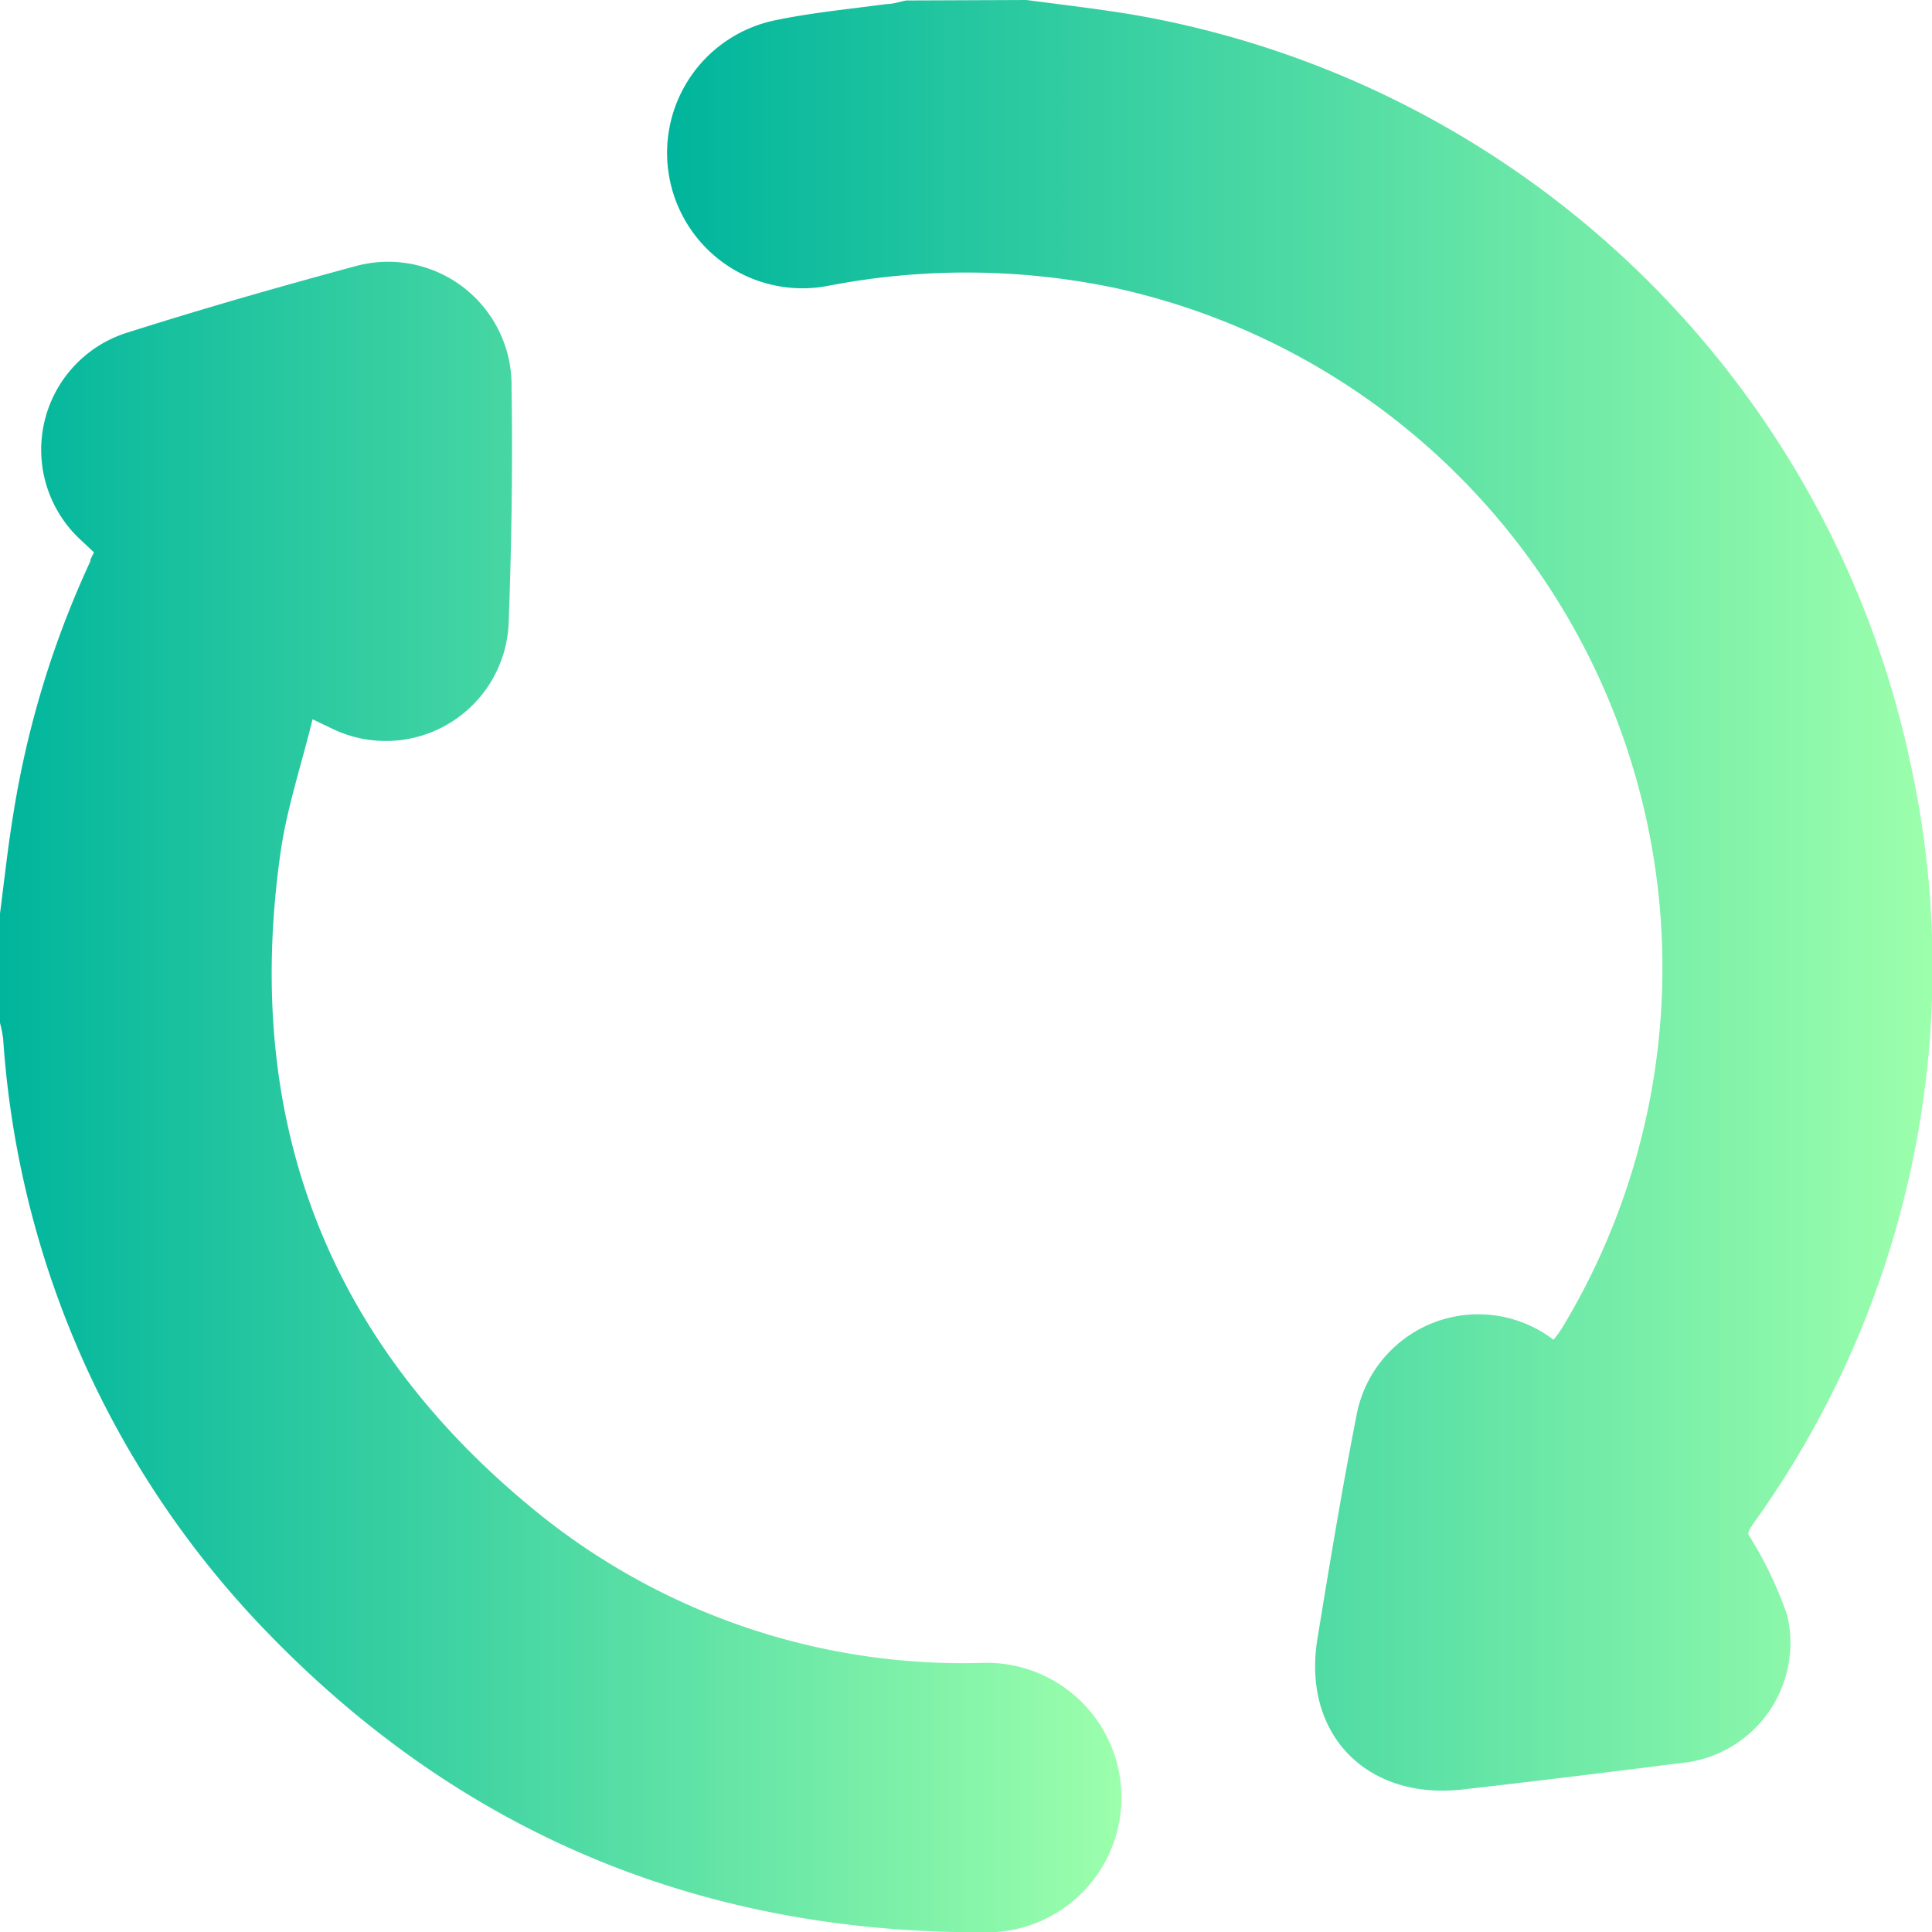
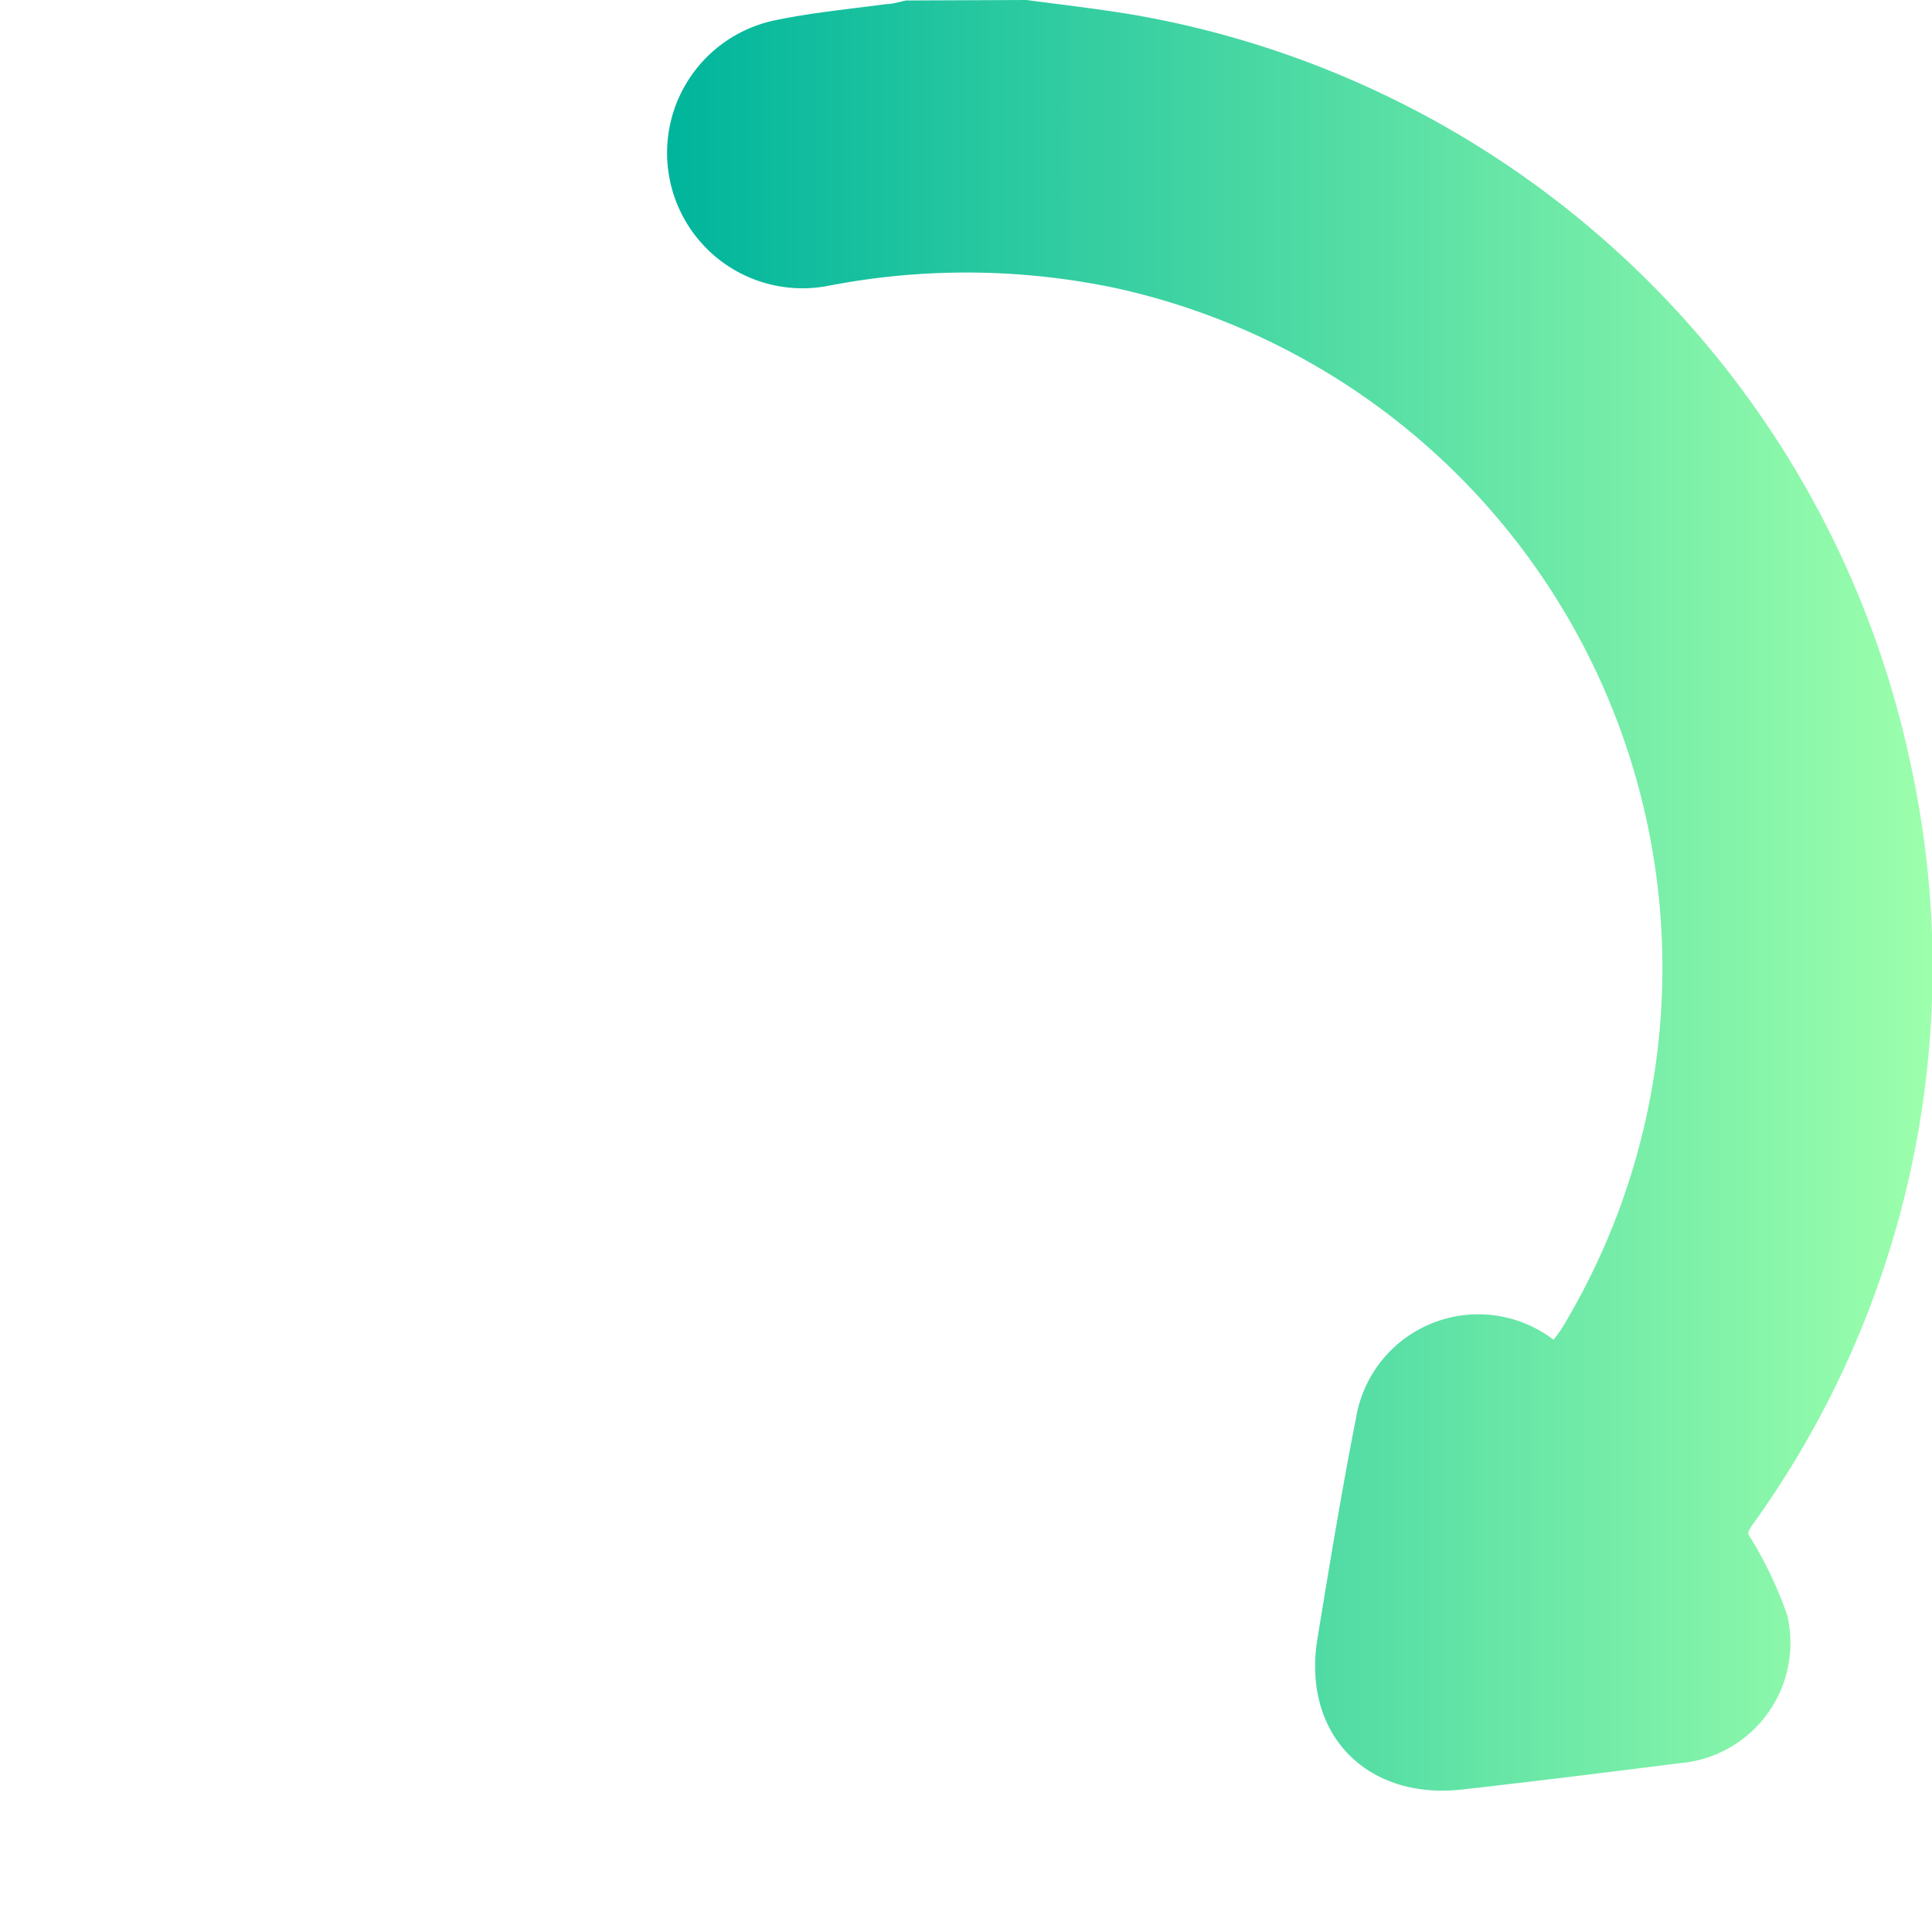
<svg xmlns="http://www.w3.org/2000/svg" xmlns:xlink="http://www.w3.org/1999/xlink" viewBox="0 0 79.99 80">
  <defs>
    <style>.cls-1{fill:url(#linear-gradient);}.cls-2{fill:url(#linear-gradient-2);}</style>
    <linearGradient id="linear-gradient" x1="27.73" y1="37.05" x2="79.99" y2="37.05" gradientUnits="userSpaceOnUse">
      <stop offset="0" stop-color="#00b59c" />
      <stop offset="1" stop-color="#9cffac" />
    </linearGradient>
    <linearGradient id="linear-gradient-2" x1="0" y1="45.42" x2="46.55" y2="45.42" xlink:href="#linear-gradient" />
  </defs>
  <g id="Layer_2" data-name="Layer 2">
    <g id="Layer_1-2" data-name="Layer 1">
      <path class="cls-1" d="M42.5,0c1.5.2,3,.37,4.48.62a39.84,39.84,0,0,1,32.1,30.9,39.47,39.47,0,0,1-6.53,31.62c-.11.17-.22.34-.13.44A16.24,16.24,0,0,1,74,66.89,5,5,0,0,1,69.55,73c-3,.38-6,.75-9,1.09-4,.45-6.66-2.33-6-6.27.5-3.06,1-6.1,1.6-9.15a5.13,5.13,0,0,1,8.17-3.2,5.08,5.08,0,0,0,.38-.53,28.82,28.82,0,0,0-18.45-43,30,30,0,0,0-11.94-.11,5.59,5.59,0,0,1-2.17-11c1.5-.31,3-.45,4.55-.66.28,0,.56-.1.83-.15Z" />
-       <path class="cls-2" d="M0,37.82c.18-1.39.33-2.79.56-4.17A39.57,39.57,0,0,1,3.74,23.24c0-.11.09-.23.15-.37l-.52-.49a5.08,5.08,0,0,1,1.84-8.59c3.15-1,6.32-1.91,9.51-2.77a5.11,5.11,0,0,1,6.46,5c.05,3.26,0,6.52-.12,9.77a5.09,5.09,0,0,1-7.22,4.42l-.9-.43c-.46,1.89-1.07,3.7-1.33,5.55-1.59,11.26,2.07,20.52,11,27.58a28,28,0,0,0,18,5.94A5.58,5.58,0,1,1,41.09,80c-11.74.12-21.81-3.93-30-12.39A39.06,39.06,0,0,1,.13,43,5.43,5.43,0,0,0,0,42.35Z" />
    </g>
  </g>
</svg>